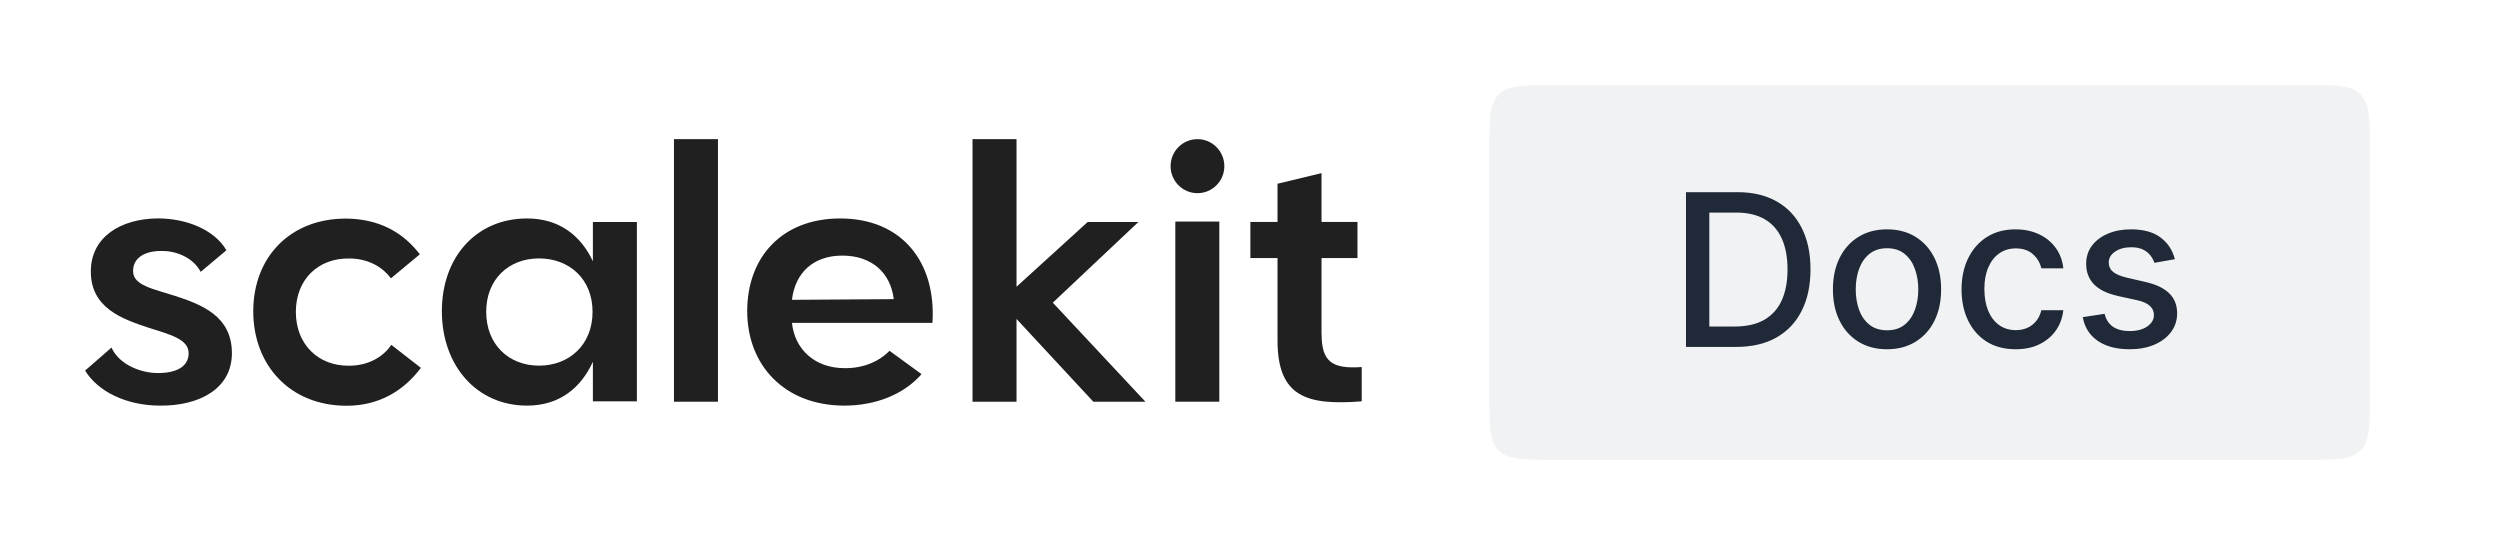
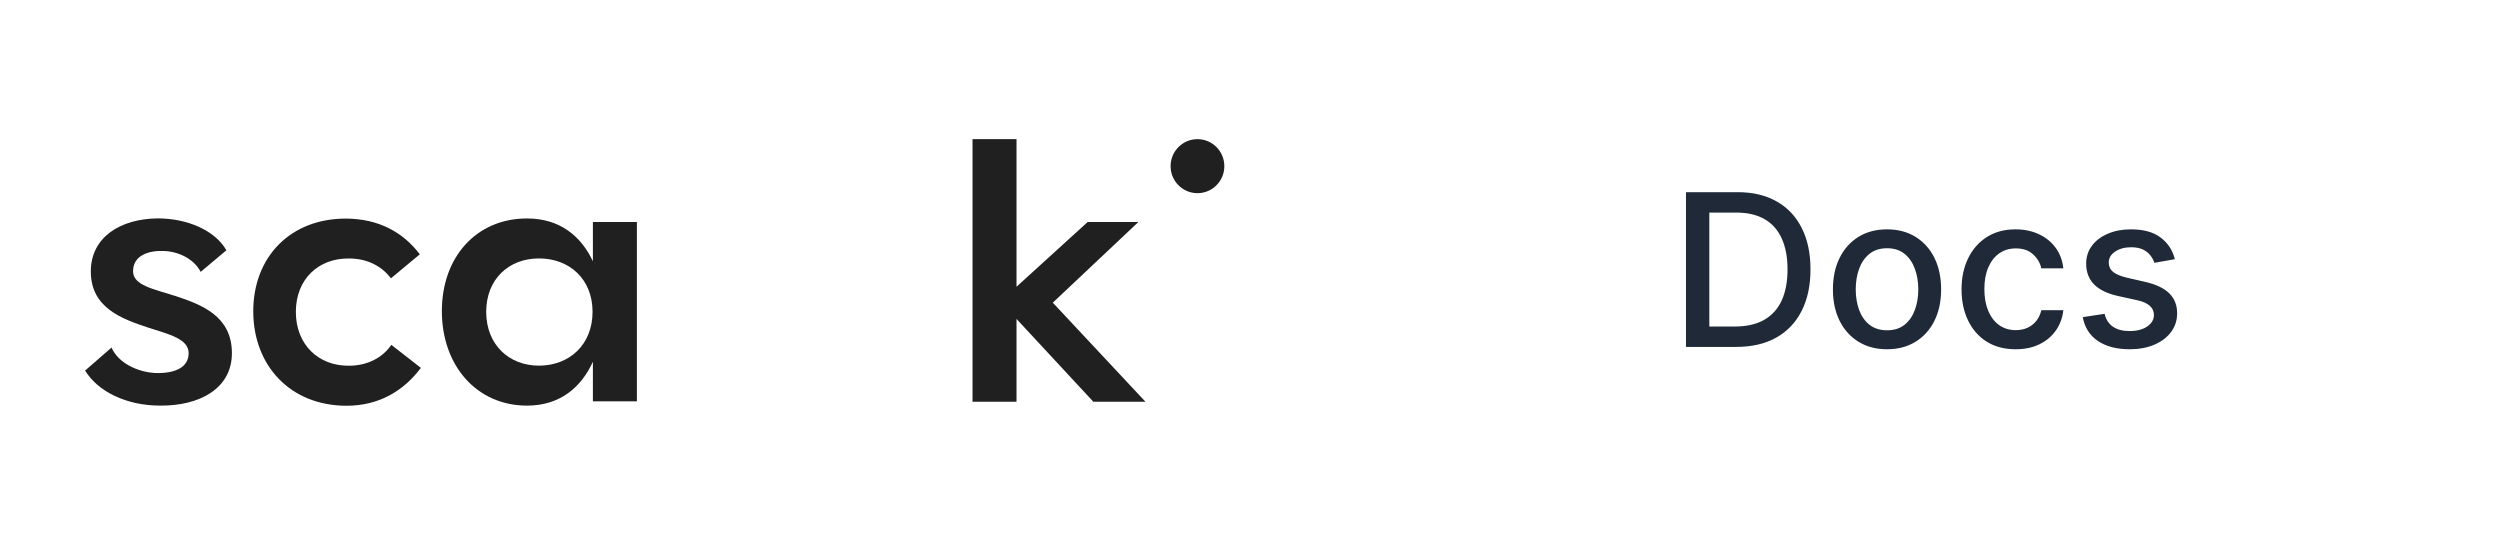
<svg xmlns="http://www.w3.org/2000/svg" width="235" height="52" viewBox="0 0 235 52" fill="none">
  <path d="M16.482 27.821C14.398 27.155 12.509 26.825 12.509 25.492C12.509 23.963 14.063 23.531 15.389 23.595C16.715 23.626 18.206 24.293 18.863 25.556L21.281 23.525C20.189 21.627 17.574 20.529 14.827 20.529C11.316 20.561 8.537 22.294 8.537 25.518C8.537 28.945 11.448 29.973 13.962 30.804C15.951 31.439 17.732 31.87 17.732 33.197C17.732 34.523 16.475 35.126 14.587 35.063C12.863 34.961 11.114 34.098 10.482 32.67L8 34.834C9.194 36.795 11.871 38.128 15.048 38.128C18.755 38.16 21.799 36.529 21.799 33.203C21.799 29.713 18.983 28.646 16.469 27.815L16.482 27.821Z" fill="#202020" />
  <path d="M32.805 34.377C29.925 34.408 27.81 32.384 27.81 29.318C27.81 26.253 29.925 24.26 32.805 24.298C34.46 24.298 35.849 24.965 36.746 26.164L39.462 23.905C37.87 21.81 35.59 20.579 32.578 20.547C27.279 20.516 23.806 24.171 23.806 29.261C23.806 34.351 27.279 38.14 32.578 38.14C35.622 38.14 37.94 36.744 39.563 34.58L36.784 32.416C35.925 33.678 34.466 34.377 32.812 34.377H32.805Z" fill="#202020" />
  <path d="M55.732 24.559C54.639 22.23 52.656 20.535 49.543 20.535C44.775 20.535 41.535 24.159 41.535 29.249C41.535 34.339 44.781 38.128 49.543 38.128C52.656 38.128 54.639 36.395 55.732 34.003V37.728H59.868V20.865H55.732V24.559ZM50.667 34.371C47.819 34.371 45.703 32.378 45.703 29.312C45.703 26.247 47.819 24.292 50.667 24.292C53.515 24.292 55.7 26.222 55.7 29.312C55.7 32.403 53.515 34.371 50.667 34.371Z" fill="#202020" />
-   <path d="M67.487 13.08H63.351V37.762H67.487V13.08Z" fill="#202020" />
-   <path d="M78.978 20.535C73.516 20.535 70.238 24.159 70.238 29.249C70.238 34.339 73.749 38.128 79.376 38.128C82.319 38.128 84.972 37.062 86.626 35.17L83.614 32.974C82.622 34.002 81.1 34.637 79.376 34.605C76.629 34.605 74.709 32.873 74.444 30.347H87.65C88.016 24.66 84.801 20.535 78.978 20.535ZM74.444 28.183C74.741 25.657 76.433 24.026 79.18 24.026C81.928 24.026 83.715 25.625 84.012 28.119L74.444 28.183Z" fill="#202020" />
  <path d="M107.009 20.867H102.241L95.553 26.953V13.08H91.417V37.762H95.553V29.981L102.772 37.762H107.672L98.963 28.451L107.009 20.867Z" fill="#202020" />
-   <path d="M110.48 37.759H114.616V20.827H110.48V37.759Z" fill="#202020" />
-   <path d="M124.223 31.411V24.258H127.602V20.863H124.223V16.274L120.087 17.271V20.863H117.535V24.258H120.087V32.007C120.087 37.332 122.866 38.125 128 37.725V34.502C125.221 34.698 124.23 34 124.23 31.411H124.223Z" fill="#202020" />
  <path d="M112.562 18.158C113.957 18.158 115.088 17.021 115.088 15.619C115.088 14.217 113.957 13.08 112.562 13.08C111.166 13.08 110.035 14.217 110.035 15.619C110.035 17.021 111.166 18.158 112.562 18.158Z" fill="#202020" />
-   <path d="M140 14C140 11.172 140 9.757 140.879 8.879C141.757 8 143.172 8 146 8H216.767C219.595 8 221.01 8 221.888 8.879C222.767 9.757 222.767 11.172 222.767 14V37.22C222.767 40.048 222.767 41.463 221.888 42.341C221.01 43.22 219.595 43.22 216.767 43.22H146C143.172 43.22 141.757 43.22 140.879 42.341C140 41.463 140 40.048 140 37.22V14Z" fill="#1F2937" fill-opacity="0.059" />
  <path d="M163.19 32.61H158.482V18.064H163.339C164.765 18.064 165.989 18.356 167.011 18.938C168.034 19.516 168.818 20.347 169.362 21.431C169.911 22.511 170.186 23.805 170.186 25.316C170.186 26.831 169.909 28.133 169.355 29.222C168.806 30.311 168.01 31.149 166.969 31.736C165.927 32.319 164.668 32.61 163.19 32.61ZM160.676 30.692H163.07C164.178 30.692 165.098 30.484 165.832 30.067C166.566 29.646 167.116 29.038 167.48 28.242C167.845 27.442 168.027 26.466 168.027 25.316C168.027 24.175 167.845 23.207 167.48 22.411C167.12 21.616 166.583 21.012 165.868 20.6C165.153 20.188 164.265 19.982 163.205 19.982H160.676V30.692ZM177.38 32.83C176.357 32.83 175.465 32.596 174.702 32.127C173.94 31.658 173.348 31.003 172.927 30.16C172.505 29.317 172.295 28.332 172.295 27.205C172.295 26.073 172.505 25.084 172.927 24.236C173.348 23.389 173.94 22.731 174.702 22.262C175.465 21.793 176.357 21.559 177.38 21.559C178.403 21.559 179.295 21.793 180.057 22.262C180.82 22.731 181.412 23.389 181.833 24.236C182.254 25.084 182.465 26.073 182.465 27.205C182.465 28.332 182.254 29.317 181.833 30.16C181.412 31.003 180.82 31.658 180.057 32.127C179.295 32.596 178.403 32.83 177.38 32.83ZM177.387 31.047C178.05 31.047 178.599 30.872 179.035 30.522C179.47 30.172 179.792 29.705 180.001 29.123C180.214 28.54 180.32 27.899 180.32 27.198C180.32 26.502 180.214 25.863 180.001 25.28C179.792 24.693 179.47 24.222 179.035 23.867C178.599 23.512 178.05 23.334 177.387 23.334C176.719 23.334 176.165 23.512 175.725 23.867C175.289 24.222 174.965 24.693 174.752 25.28C174.544 25.863 174.439 26.502 174.439 27.198C174.439 27.899 174.544 28.54 174.752 29.123C174.965 29.705 175.289 30.172 175.725 30.522C176.165 30.872 176.719 31.047 177.387 31.047ZM189.471 32.83C188.415 32.83 187.506 32.591 186.743 32.113C185.986 31.63 185.403 30.965 184.996 30.117C184.589 29.27 184.385 28.299 184.385 27.205C184.385 26.097 184.594 25.119 185.01 24.272C185.427 23.42 186.014 22.754 186.772 22.276C187.529 21.798 188.422 21.559 189.449 21.559C190.278 21.559 191.017 21.713 191.665 22.02C192.314 22.323 192.837 22.75 193.235 23.299C193.637 23.848 193.876 24.49 193.952 25.224H191.885C191.772 24.712 191.511 24.272 191.104 23.903C190.702 23.533 190.162 23.349 189.485 23.349C188.893 23.349 188.374 23.505 187.929 23.817C187.489 24.125 187.146 24.566 186.9 25.138C186.653 25.707 186.53 26.379 186.53 27.155C186.53 27.951 186.651 28.637 186.892 29.215C187.134 29.793 187.475 30.24 187.915 30.557C188.36 30.875 188.883 31.033 189.485 31.033C189.887 31.033 190.252 30.96 190.579 30.813C190.91 30.662 191.187 30.446 191.41 30.167C191.637 29.887 191.795 29.551 191.885 29.158H193.952C193.876 29.864 193.647 30.494 193.263 31.047C192.88 31.602 192.366 32.037 191.722 32.354C191.083 32.672 190.332 32.83 189.471 32.83ZM204.438 24.364L202.513 24.705C202.433 24.459 202.305 24.225 202.13 24.002C201.959 23.779 201.727 23.597 201.434 23.455C201.14 23.313 200.773 23.242 200.333 23.242C199.731 23.242 199.229 23.377 198.827 23.647C198.425 23.912 198.223 24.255 198.223 24.677C198.223 25.041 198.358 25.335 198.628 25.557C198.898 25.78 199.334 25.962 199.935 26.104L201.668 26.502C202.672 26.734 203.42 27.091 203.912 27.575C204.405 28.057 204.651 28.685 204.651 29.457C204.651 30.11 204.461 30.692 204.083 31.204C203.709 31.71 203.185 32.108 202.513 32.397C201.845 32.686 201.071 32.83 200.191 32.83C198.969 32.83 197.972 32.57 197.201 32.049C196.429 31.523 195.955 30.778 195.78 29.812L197.833 29.499C197.961 30.034 198.223 30.439 198.621 30.714C199.019 30.984 199.537 31.119 200.176 31.119C200.872 31.119 201.429 30.974 201.845 30.685C202.262 30.392 202.47 30.034 202.47 29.613C202.47 29.272 202.343 28.985 202.087 28.753C201.836 28.521 201.45 28.346 200.929 28.228L199.083 27.823C198.065 27.591 197.312 27.222 196.824 26.715C196.341 26.209 196.1 25.567 196.1 24.79C196.1 24.146 196.28 23.583 196.64 23.1C196.999 22.617 197.497 22.241 198.131 21.971C198.765 21.696 199.492 21.559 200.311 21.559C201.49 21.559 202.418 21.814 203.095 22.326C203.773 22.832 204.22 23.512 204.438 24.364Z" fill="#1F2937" />
</svg>